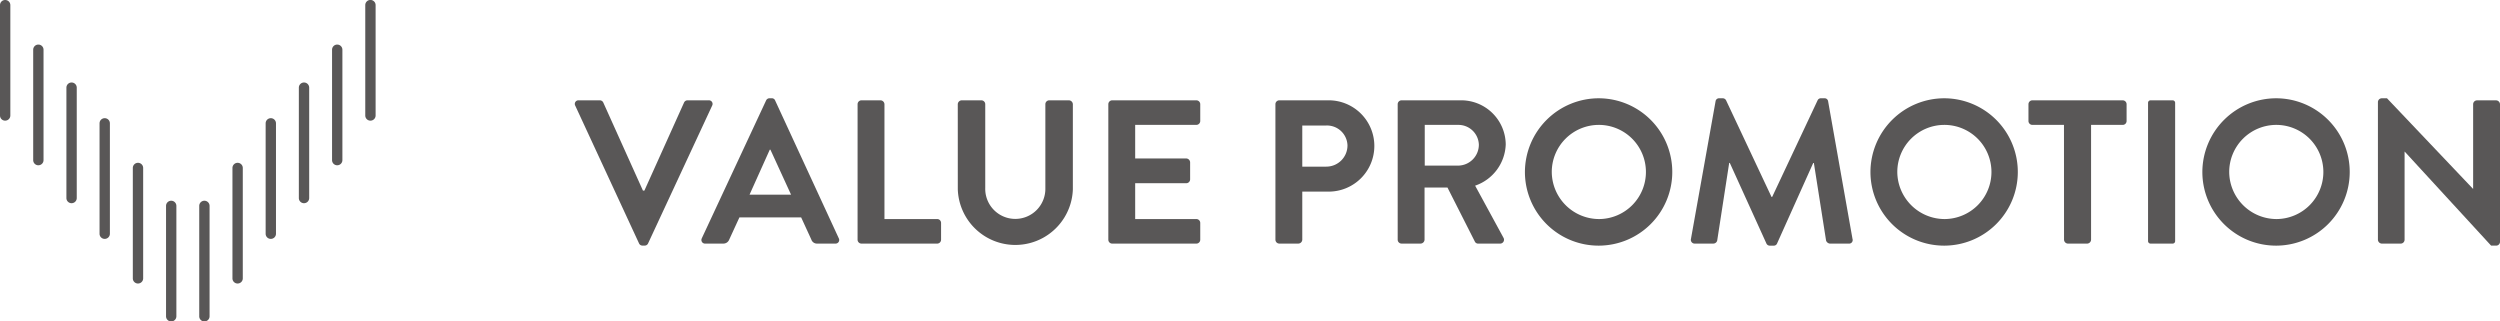
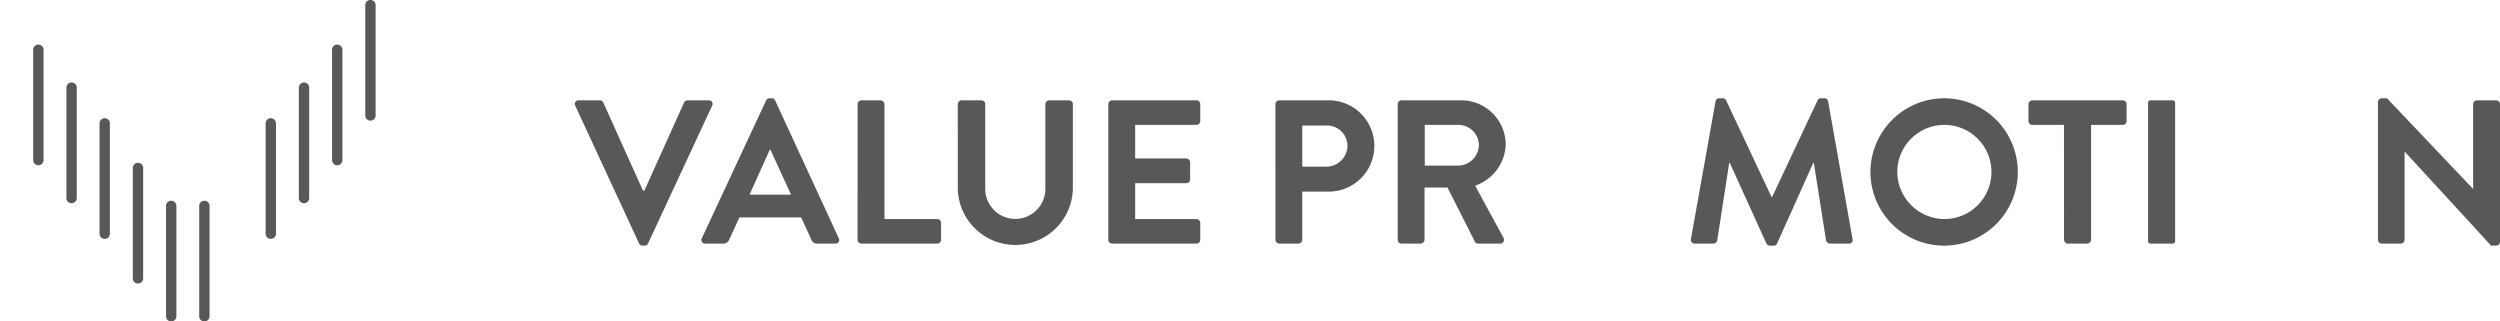
<svg xmlns="http://www.w3.org/2000/svg" width="221.5" height="28.479" viewBox="0 0 221.5 28.479">
  <defs>
    <clipPath id="a">
      <rect width="221.5" height="28.479" fill="none" />
    </clipPath>
  </defs>
  <g clip-path="url(#a)">
-     <path d="M.458,10.69A.456.456,0,0,1,0,10.236V.453A.455.455,0,0,1,.458,0,.455.455,0,0,1,.916.453v9.783a.456.456,0,0,1-.458.453" transform="translate(0 0)" fill="#595757" />
    <path d="M2.34,13.22a.456.456,0,0,1-.458-.453V2.983a.458.458,0,0,1,.916,0v9.783a.456.456,0,0,1-.458.453" transform="translate(1.059 1.424)" fill="#595757" />
    <path d="M4.223,15.37a.456.456,0,0,1-.458-.453V5.133a.458.458,0,0,1,.916,0v9.783a.456.456,0,0,1-.458.453" transform="translate(2.119 2.634)" fill="#595757" />
    <path d="M6.1,17.393a.456.456,0,0,1-.458-.453V7.156a.458.458,0,0,1,.916,0v9.783a.456.456,0,0,1-.458.453" transform="translate(3.178 3.773)" fill="#595757" />
    <path d="M7.988,19.923a.456.456,0,0,1-.458-.453V9.686a.458.458,0,0,1,.916,0v9.783a.456.456,0,0,1-.458.453" transform="translate(4.238 5.197)" fill="#595757" />
    <path d="M9.871,22.073a.456.456,0,0,1-.458-.453V11.836a.458.458,0,0,1,.916,0v9.783a.456.456,0,0,1-.458.453" transform="translate(5.298 6.407)" fill="#595757" />
    <path d="M21.166,10.69a.456.456,0,0,1-.458-.453V.453a.458.458,0,0,1,.916,0v9.783a.456.456,0,0,1-.458.453" transform="translate(11.655 0)" fill="#595757" />
    <path d="M19.283,13.22a.456.456,0,0,1-.458-.453V2.983a.458.458,0,0,1,.916,0v9.783a.456.456,0,0,1-.458.453" transform="translate(10.595 1.424)" fill="#595757" />
    <path d="M17.4,15.37a.456.456,0,0,1-.458-.453V5.133a.458.458,0,0,1,.916,0v9.783a.456.456,0,0,1-.458.453" transform="translate(9.536 2.634)" fill="#595757" />
    <path d="M15.518,17.393a.456.456,0,0,1-.458-.453V7.156a.458.458,0,0,1,.916,0v9.783a.456.456,0,0,1-.458.453" transform="translate(8.476 3.773)" fill="#595757" />
-     <path d="M13.636,19.923a.456.456,0,0,1-.458-.453V9.686a.458.458,0,0,1,.916,0v9.783a.456.456,0,0,1-.458.453" transform="translate(7.417 5.197)" fill="#595757" />
    <path d="M11.753,22.073a.456.456,0,0,1-.458-.453V11.836a.458.458,0,0,1,.916,0v9.783a.456.456,0,0,1-.458.453" transform="translate(6.357 6.407)" fill="#595757" />
    <path d="M32.625,6.159a.321.321,0,0,1,.311-.472H34.8a.339.339,0,0,1,.311.2l3.513,7.8h.128l3.513-7.8a.338.338,0,0,1,.311-.2h1.868a.321.321,0,0,1,.311.472l-5.673,12.2a.329.329,0,0,1-.311.2h-.183a.331.331,0,0,1-.313-.2Z" transform="translate(18.341 3.201)" fill="#595757" />
    <path d="M39.8,17.976,45.494,5.77a.33.33,0,0,1,.311-.2h.183a.311.311,0,0,1,.311.2l5.637,12.206a.32.32,0,0,1-.311.47H50.032a.525.525,0,0,1-.53-.363l-.9-1.958H43.132l-.9,1.958a.553.553,0,0,1-.531.363H40.113a.32.32,0,0,1-.311-.47m7.906-3.863-1.83-3.99h-.055l-1.794,3.99Z" transform="translate(22.38 3.136)" fill="#595757" />
    <path d="M48.619,6.032a.347.347,0,0,1,.349-.345h1.683A.359.359,0,0,1,51,6.032V16.206h4.667a.346.346,0,0,1,.349.344v1.488a.346.346,0,0,1-.349.344h-6.7a.346.346,0,0,1-.349-.344Z" transform="translate(27.363 3.201)" fill="#595757" />
    <path d="M54.3,6.032a.359.359,0,0,1,.349-.345h1.738a.346.346,0,0,1,.347.345v7.417a2.664,2.664,0,1,0,5.326.017V6.032a.347.347,0,0,1,.349-.345h1.738a.36.36,0,0,1,.349.345v7.544a5.1,5.1,0,0,1-10.194,0Z" transform="translate(30.559 3.201)" fill="#595757" />
    <path d="M62.834,6.032a.347.347,0,0,1,.349-.345h7.448a.347.347,0,0,1,.347.345V7.519a.347.347,0,0,1-.347.345H65.213v2.974h4.521a.357.357,0,0,1,.347.344v1.507a.345.345,0,0,1-.347.344H65.213v3.174h5.418a.345.345,0,0,1,.347.344v1.488a.345.345,0,0,1-.347.344H63.183a.346.346,0,0,1-.349-.344Z" transform="translate(35.364 3.201)" fill="#595757" />
    <path d="M72.307,6.032a.347.347,0,0,1,.348-.345h4.3a4.045,4.045,0,1,1,.017,8.089H74.687v4.26a.359.359,0,0,1-.349.345H72.656a.346.346,0,0,1-.348-.345Zm4.5,5.531a1.877,1.877,0,0,0,1.885-1.886,1.818,1.818,0,0,0-1.885-1.758H74.687v3.644Z" transform="translate(40.695 3.201)" fill="#595757" />
    <path d="M79.239,6.032a.347.347,0,0,1,.349-.345h5.234a3.947,3.947,0,0,1,3.99,3.9A4.006,4.006,0,0,1,86.1,13.249l2.507,4.606a.344.344,0,0,1-.311.527H86.376a.314.314,0,0,1-.292-.163l-2.435-4.806h-2.03v4.624a.359.359,0,0,1-.348.344H79.588a.346.346,0,0,1-.349-.344Zm5.381,5.44a1.855,1.855,0,0,0,1.811-1.85A1.811,1.811,0,0,0,84.62,7.864H81.636v3.609Z" transform="translate(44.596 3.201)" fill="#595757" />
-     <path d="M93.022,5.572a6.528,6.528,0,1,1-6.57,6.547,6.547,6.547,0,0,1,6.57-6.547m0,10.7a4.171,4.171,0,1,0-4.191-4.152,4.2,4.2,0,0,0,4.191,4.152" transform="translate(48.656 3.136)" fill="#595757" />
    <path d="M98.046,5.844a.308.308,0,0,1,.33-.272h.292a.332.332,0,0,1,.311.181l4.026,8.56h.056l4.026-8.56a.315.315,0,0,1,.311-.181h.292a.308.308,0,0,1,.33.272l2.16,12.187a.316.316,0,0,1-.33.417h-1.666a.4.4,0,0,1-.347-.273l-1.08-6.872H106.7l-3.2,7.126a.312.312,0,0,1-.311.2h-.33a.327.327,0,0,1-.311-.2L99.309,11.3h-.055l-1.061,6.872a.355.355,0,0,1-.33.273H96.216a.334.334,0,0,1-.349-.417Z" transform="translate(53.952 3.136)" fill="#595757" />
    <path d="M112.611,5.572a6.528,6.528,0,1,1-6.57,6.547,6.547,6.547,0,0,1,6.57-6.547m0,10.7a4.171,4.171,0,1,0-4.191-4.152,4.2,4.2,0,0,0,4.191,4.152" transform="translate(59.681 3.136)" fill="#595757" />
    <path d="M118.146,7.863h-2.8A.345.345,0,0,1,115,7.52V6.032a.345.345,0,0,1,.347-.344h8a.344.344,0,0,1,.347.344V7.52a.344.344,0,0,1-.347.344h-2.8V18.037a.357.357,0,0,1-.347.344h-1.7a.357.357,0,0,1-.349-.344Z" transform="translate(64.722 3.202)" fill="#595757" />
    <path d="M.221,0H2.174A.223.223,0,0,1,2.4.223V12.475a.22.22,0,0,1-.22.22H.223A.223.223,0,0,1,0,12.472V.221A.221.221,0,0,1,.221,0Z" transform="translate(190.317 8.888)" fill="#595757" />
-     <path d="M131.43,5.572a6.528,6.528,0,1,1-6.572,6.547,6.547,6.547,0,0,1,6.572-6.547m0,10.7a4.171,4.171,0,1,0-4.193-4.152,4.2,4.2,0,0,0,4.193,4.152" transform="translate(70.271 3.136)" fill="#595757" />
    <path d="M134.811,5.9a.343.343,0,0,1,.349-.327h.456l7.614,8.016h.017V6.1a.347.347,0,0,1,.349-.345h1.683a.36.36,0,0,1,.349.345V18.3a.344.344,0,0,1-.349.327h-.439l-7.65-8.324h-.017v7.8a.347.347,0,0,1-.349.345H135.16a.359.359,0,0,1-.349-.345Z" transform="translate(75.873 3.136)" fill="#595757" />
  </g>
</svg>